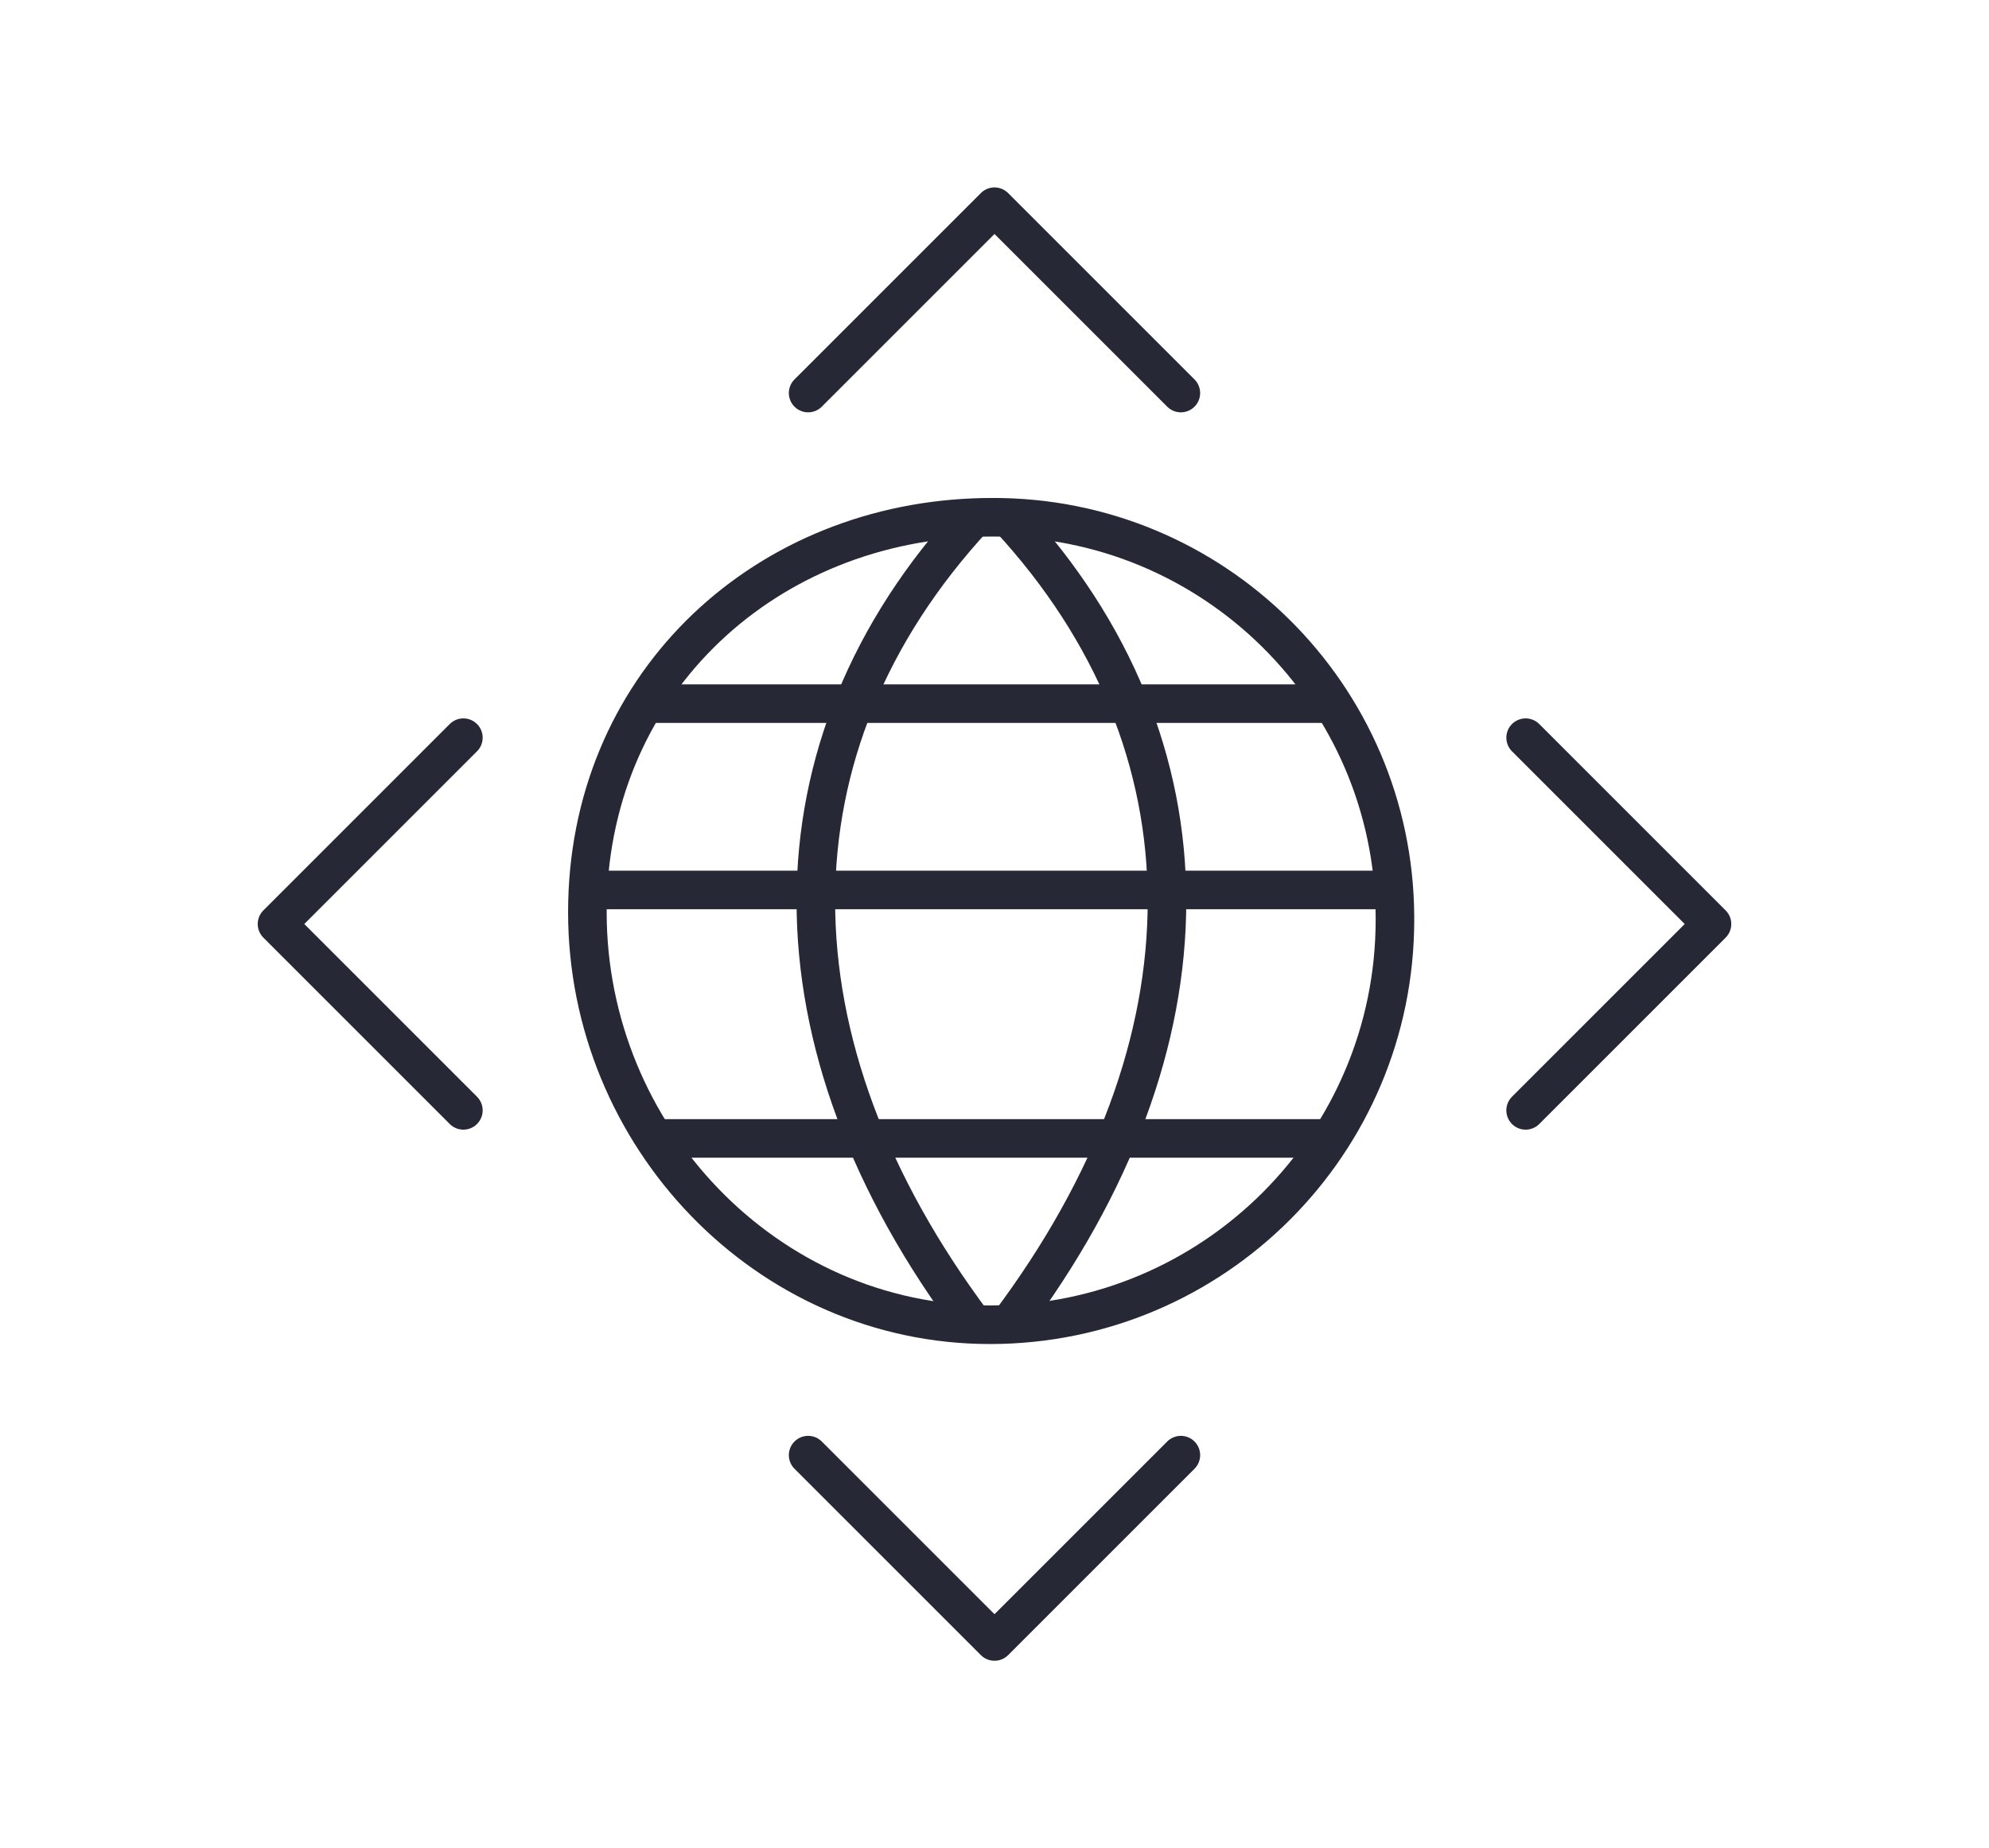
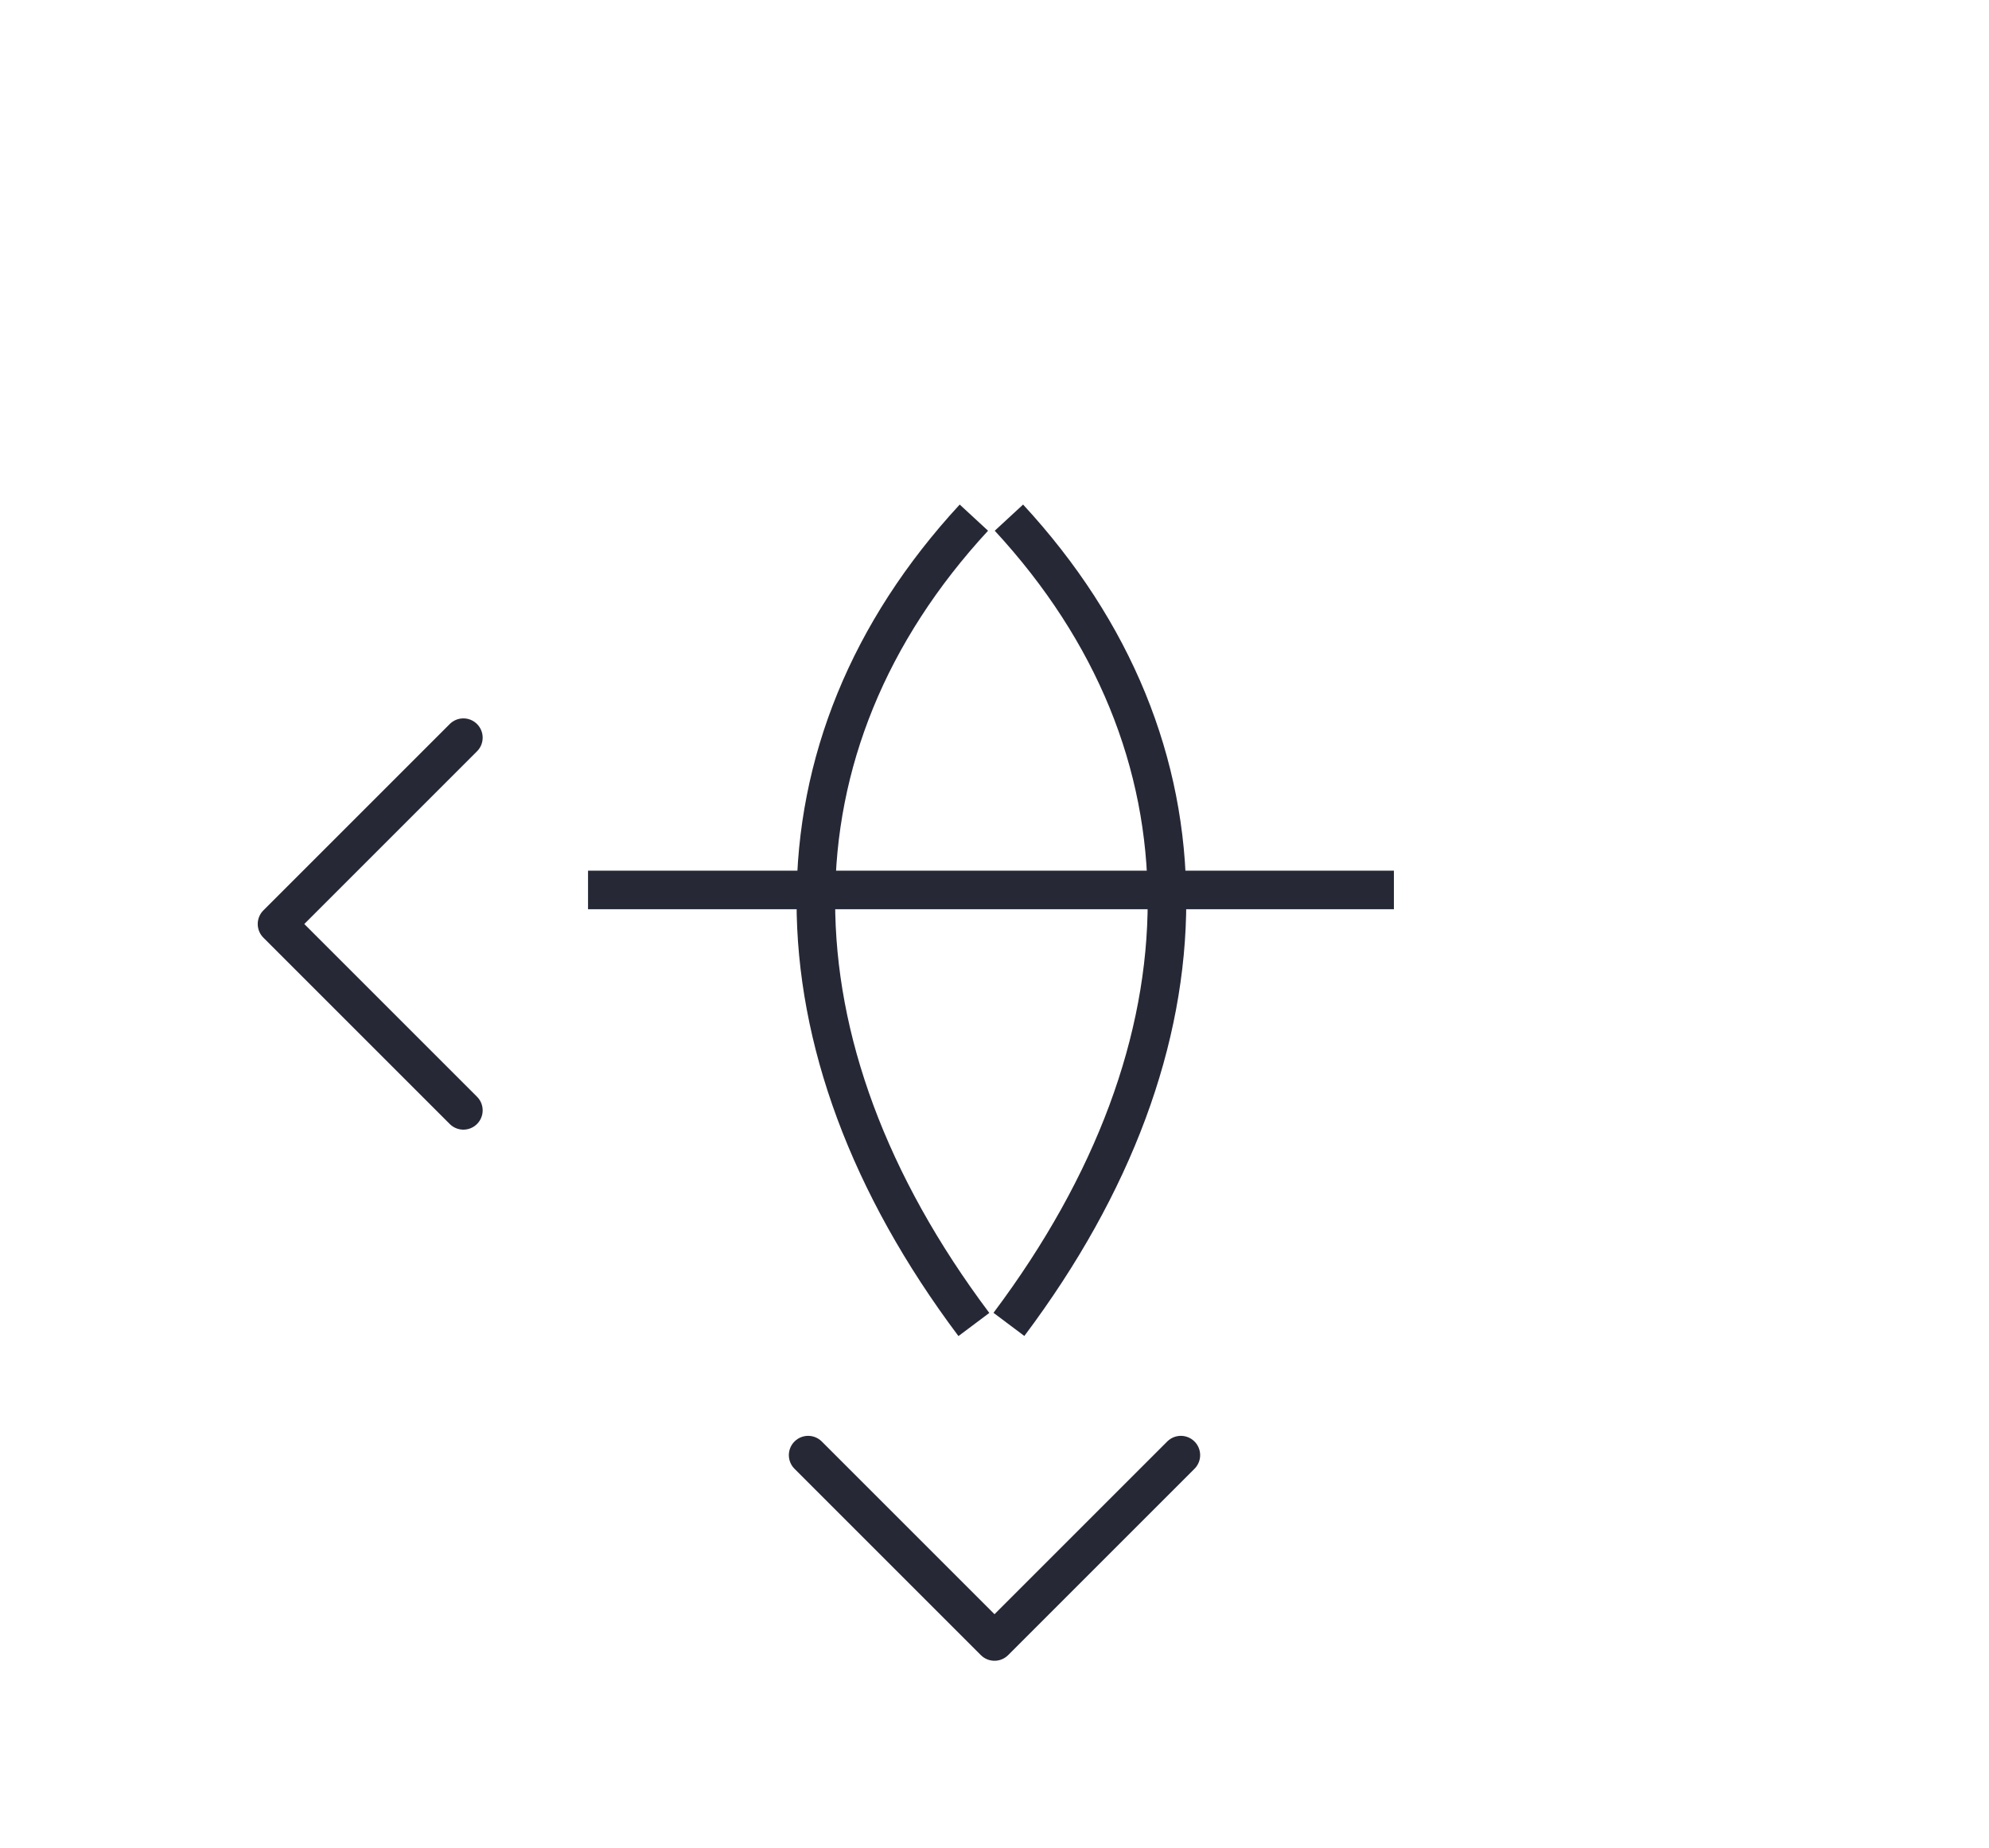
<svg xmlns="http://www.w3.org/2000/svg" id="Layer_1" viewBox="0 0 2475 2300">
  <g id="Group_288">
-     <path id="Path_3435" d="m1898.4,1381.81l231.9-231.9-231.9-231.9" fill="none" stroke="#262836" stroke-linecap="round" stroke-linejoin="round" stroke-width="48" />
    <path id="Path_3433" d="m1005.6,1810.86l231.9,231.9,231.9-231.9" fill="none" stroke="#262836" stroke-linecap="round" stroke-linejoin="round" stroke-width="48" />
    <path id="Path_3432" d="m576.6,918l-231.9,231.9,231.9,231.9" fill="none" stroke="#262836" stroke-linecap="round" stroke-linejoin="round" stroke-width="48" />
-     <path id="Path_3434" d="m1469.39,489.14l-231.9-231.9-231.9,231.89" fill="none" stroke="#262836" stroke-linecap="round" stroke-linejoin="round" stroke-width="48" />
    <g id="Group_287">
-       <path id="Path_147" d="m1735.8,1144.3c.17,278.35-225.34,504.14-503.7,504.3h-.14c-278.19,0-501.06-234.83-501.06-513.42s212.8-480.18,480.88-491.01c7.19-.3,14.45-.45,21.79-.46,275.85-1.52,500.7,220.86,502.22,496.71,0,1.29,0,2.59,0,3.88Z" fill="none" stroke="#262836" stroke-linejoin="round" stroke-width="48" />
      <path id="Path_148" d="m1211.84,644.19c-262.19,284-262.19,654.58,0,1004.11" fill="none" stroke="#262836" stroke-linejoin="round" stroke-width="48" />
      <path id="Path_149" d="m1255.44,644.19c262.27,284,262.27,654.4,0,1003.97" fill="none" stroke="#262836" stroke-linejoin="round" stroke-width="48" />
-       <line id="Line_9" x1="804.64" y1="875.63" x2="1658.17" y2="875.63" fill="none" stroke="#262836" stroke-linejoin="round" stroke-width="48" />
      <line id="Line_10" x1="731.71" y1="1107.52" x2="1734.49" y2="1107.52" fill="none" stroke="#262836" stroke-linejoin="round" stroke-width="48" />
-       <line id="Line_11" x1="813.96" y1="1416.72" x2="1656.06" y2="1416.72" fill="none" stroke="#262836" stroke-linejoin="round" stroke-width="48" />
    </g>
  </g>
</svg>